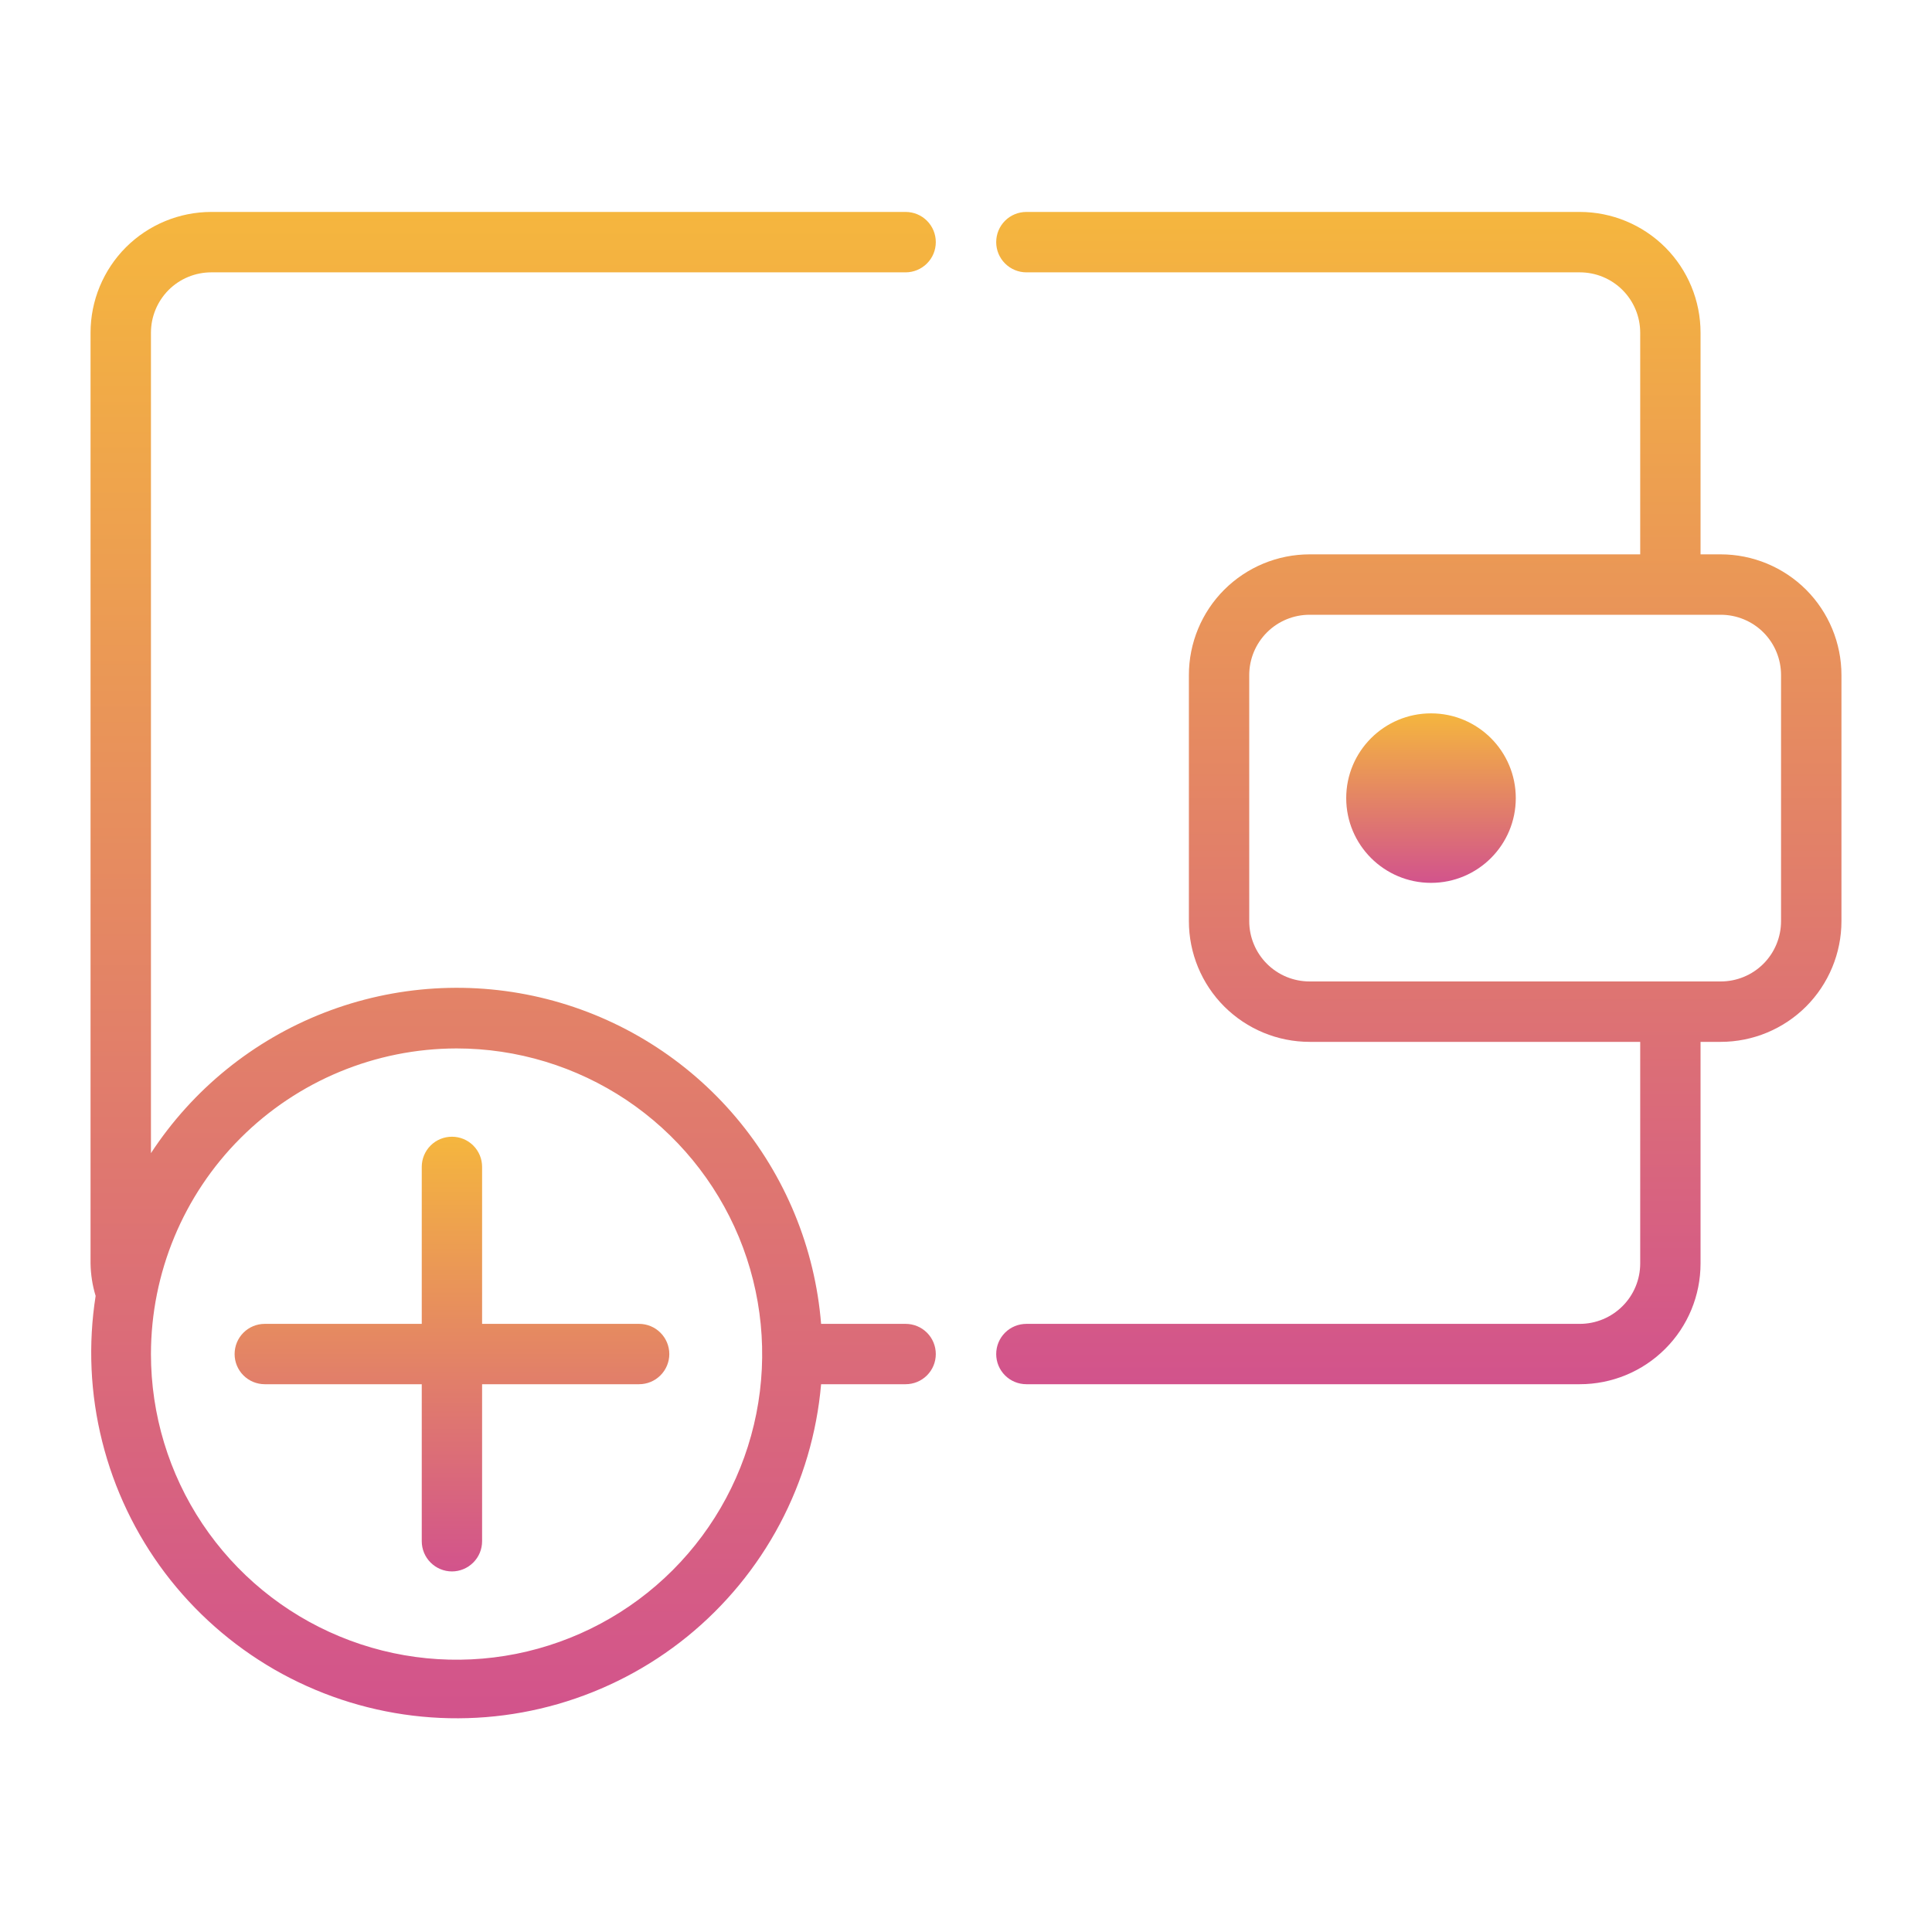
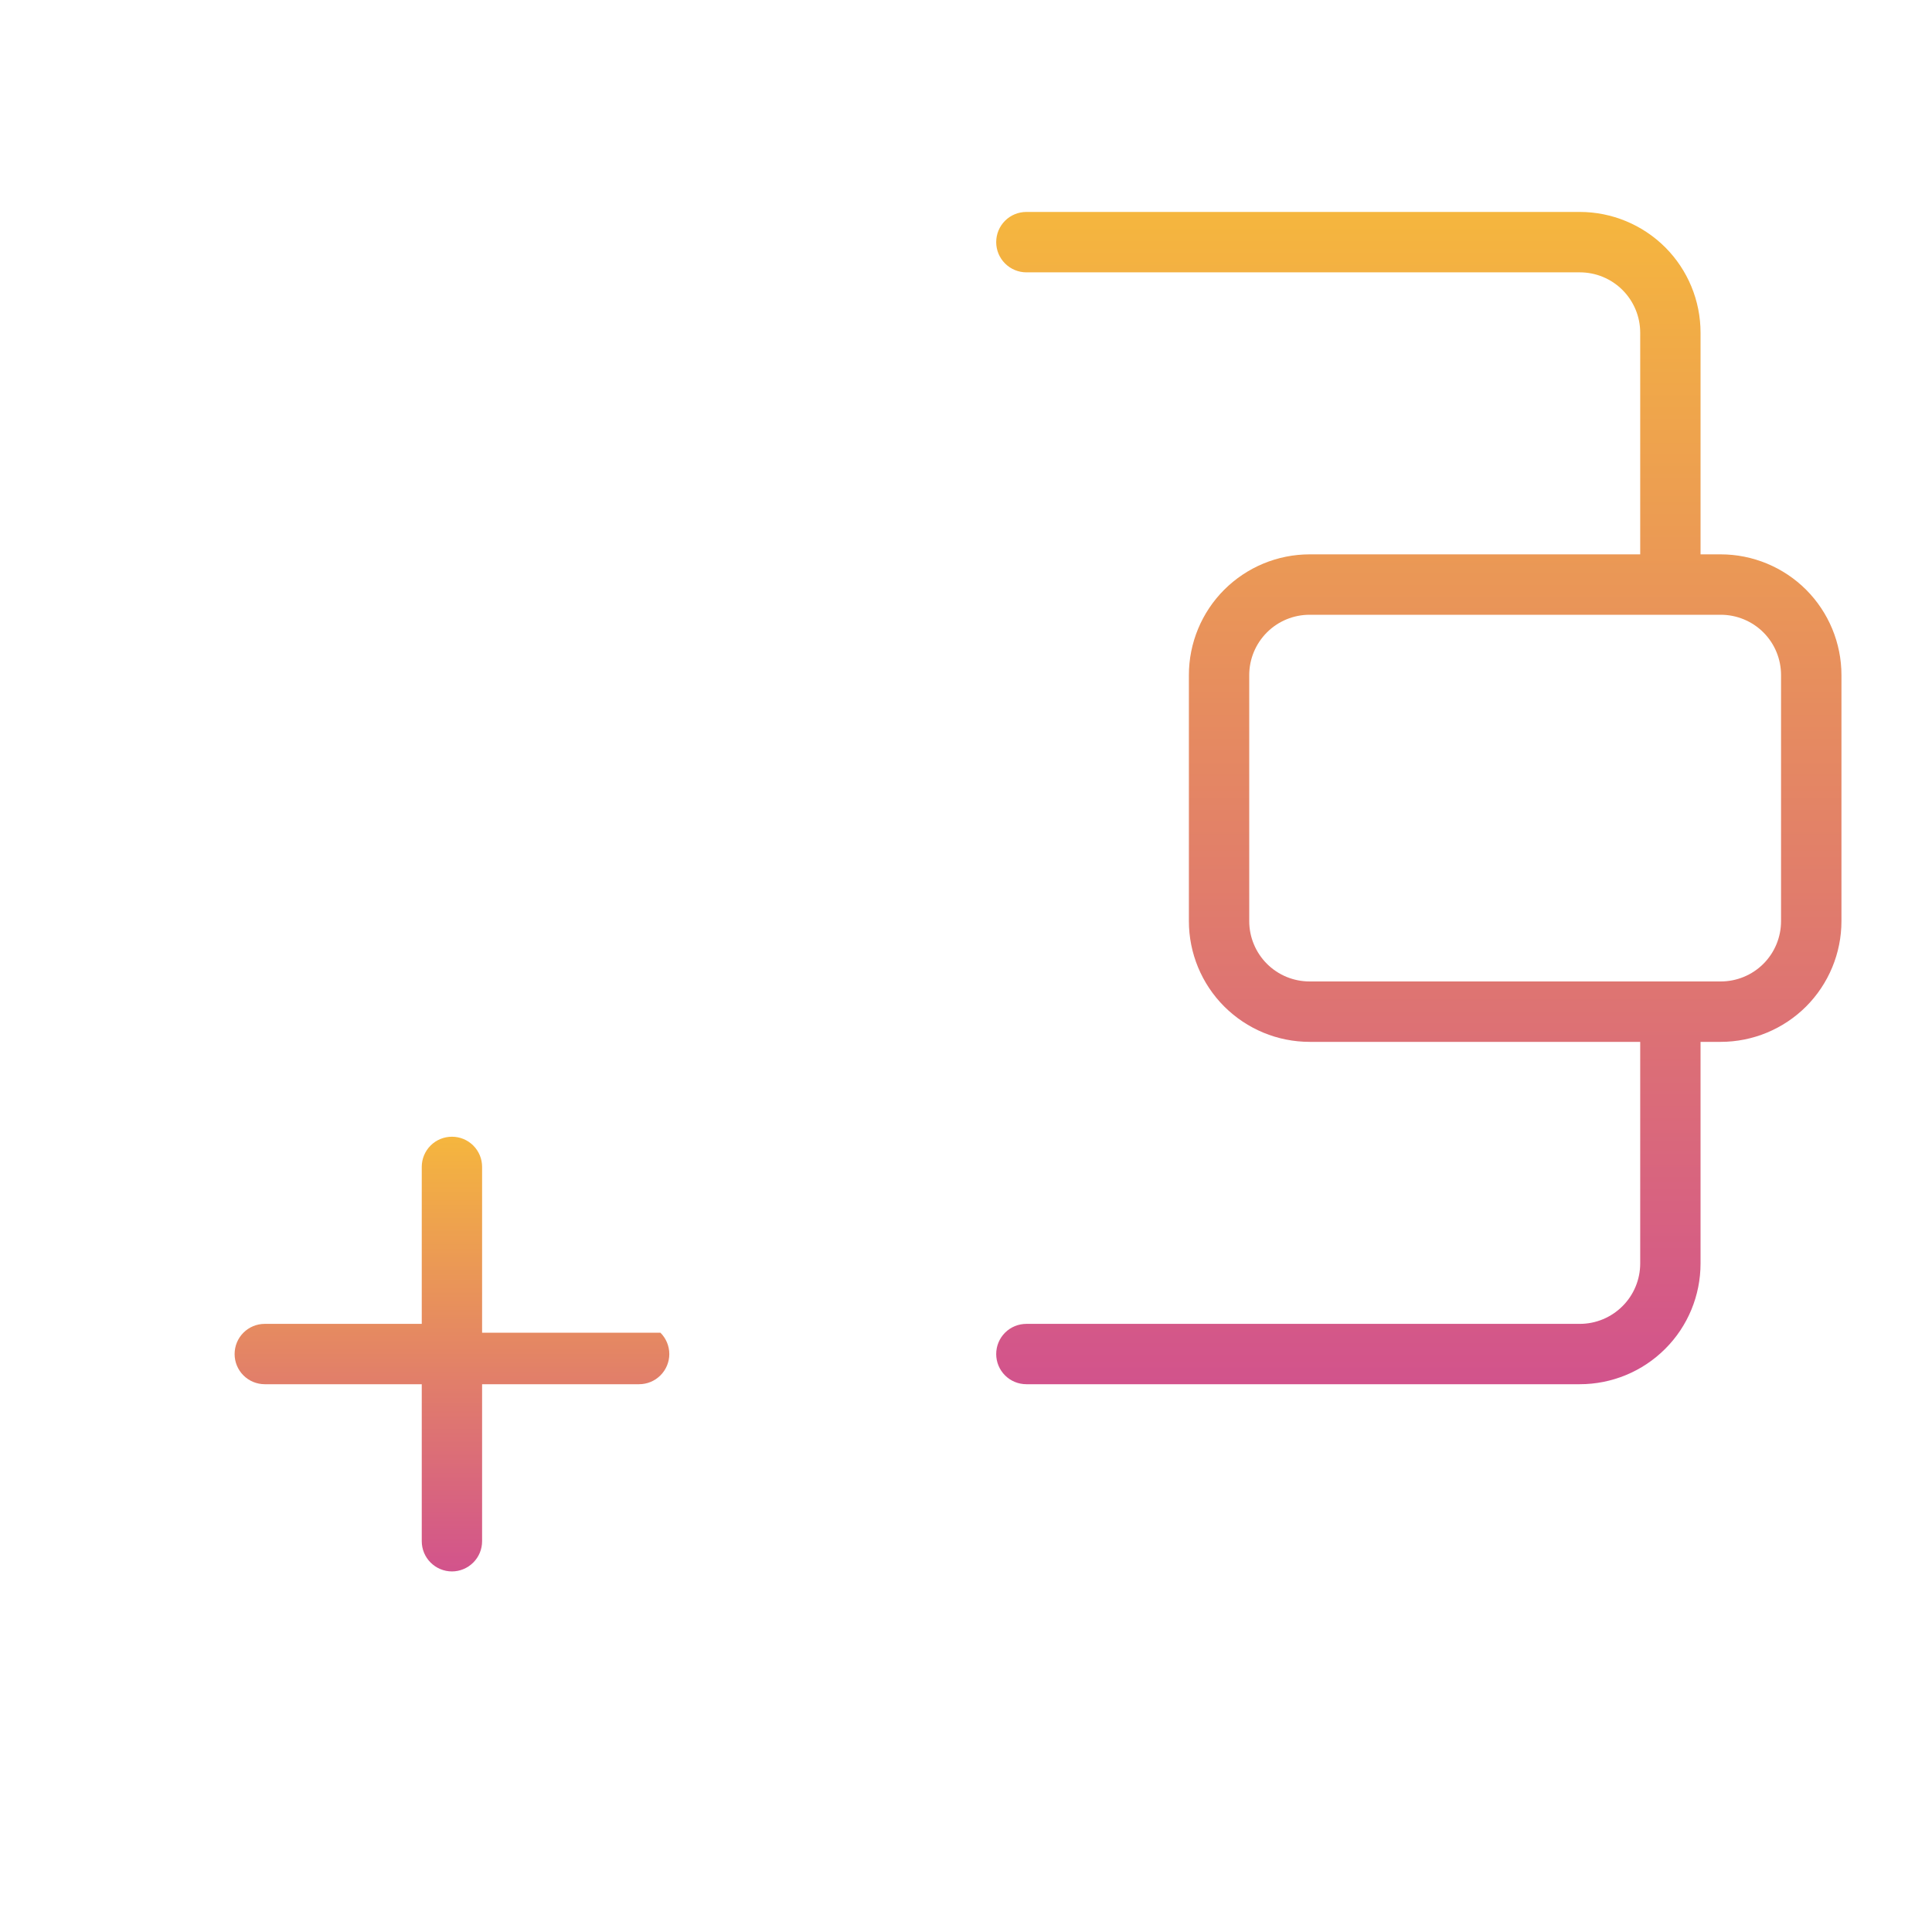
<svg xmlns="http://www.w3.org/2000/svg" width="30" height="30" viewBox="0 0 30 30" fill="none">
-   <path d="M22.221 13.709C22.948 13.709 23.537 13.12 23.537 12.393C23.537 11.666 22.948 11.077 22.221 11.077C21.494 11.077 20.904 11.666 20.904 12.393C20.904 13.12 21.494 13.709 22.221 13.709Z" fill="url(#paint0_linear_983_246)" />
-   <path d="M4.111 21.494H6.549V23.932C6.549 24.056 6.598 24.175 6.686 24.263C6.774 24.351 6.893 24.401 7.018 24.401C7.142 24.401 7.261 24.351 7.349 24.263C7.437 24.175 7.486 24.056 7.486 23.932V21.494H9.924C10.048 21.494 10.167 21.445 10.255 21.357C10.343 21.269 10.393 21.15 10.393 21.026C10.393 20.901 10.343 20.782 10.255 20.694C10.167 20.606 10.048 20.557 9.924 20.557H7.486V18.119C7.486 17.995 7.437 17.876 7.349 17.788C7.261 17.7 7.142 17.651 7.018 17.651C6.893 17.651 6.774 17.7 6.686 17.788C6.598 17.876 6.549 17.995 6.549 18.119V20.557H4.111C3.987 20.557 3.868 20.606 3.78 20.694C3.692 20.782 3.643 20.901 3.643 21.026C3.643 21.15 3.692 21.269 3.78 21.357C3.868 21.445 3.987 21.494 4.111 21.494Z" fill="url(#paint1_linear_983_246)" />
-   <path d="M1.406 5.166V19.619C1.409 19.79 1.435 19.96 1.485 20.123C1.367 20.876 1.401 21.645 1.587 22.384C1.772 23.123 2.104 23.818 2.563 24.426C3.023 25.034 3.6 25.543 4.26 25.924C4.921 26.304 5.651 26.548 6.408 26.64C7.164 26.732 7.931 26.671 8.664 26.46C9.396 26.249 10.079 25.893 10.671 25.413C11.262 24.933 11.752 24.338 12.109 23.665C12.466 22.992 12.684 22.254 12.75 21.494H14.062C14.187 21.494 14.306 21.445 14.394 21.357C14.482 21.269 14.531 21.15 14.531 21.026C14.531 20.901 14.482 20.782 14.394 20.694C14.306 20.606 14.187 20.557 14.062 20.557H12.75C12.655 19.378 12.193 18.258 11.43 17.353C10.667 16.449 9.64 15.806 8.494 15.514C7.347 15.222 6.138 15.296 5.035 15.725C3.933 16.153 2.992 16.916 2.344 17.906V5.166C2.344 4.917 2.443 4.679 2.618 4.503C2.794 4.327 3.033 4.229 3.281 4.229H14.062C14.187 4.229 14.306 4.179 14.394 4.091C14.482 4.003 14.531 3.884 14.531 3.76C14.531 3.635 14.482 3.516 14.394 3.428C14.306 3.34 14.187 3.291 14.062 3.291H3.281C2.784 3.291 2.307 3.489 1.955 3.84C1.604 4.192 1.406 4.669 1.406 5.166ZM7.089 16.28C8.028 16.28 8.945 16.559 9.726 17.08C10.506 17.602 11.114 18.343 11.474 19.21C11.833 20.077 11.927 21.031 11.744 21.952C11.561 22.872 11.109 23.718 10.445 24.382C9.781 25.046 8.936 25.497 8.015 25.681C7.094 25.864 6.14 25.77 5.273 25.41C4.406 25.051 3.665 24.443 3.143 23.662C2.622 22.882 2.344 21.964 2.344 21.026C2.345 19.768 2.845 18.561 3.735 17.672C4.625 16.782 5.831 16.282 7.089 16.28Z" fill="url(#paint2_linear_983_246)" />
+   <path d="M4.111 21.494H6.549V23.932C6.549 24.056 6.598 24.175 6.686 24.263C6.774 24.351 6.893 24.401 7.018 24.401C7.142 24.401 7.261 24.351 7.349 24.263C7.437 24.175 7.486 24.056 7.486 23.932V21.494H9.924C10.048 21.494 10.167 21.445 10.255 21.357C10.343 21.269 10.393 21.15 10.393 21.026C10.393 20.901 10.343 20.782 10.255 20.694H7.486V18.119C7.486 17.995 7.437 17.876 7.349 17.788C7.261 17.7 7.142 17.651 7.018 17.651C6.893 17.651 6.774 17.7 6.686 17.788C6.598 17.876 6.549 17.995 6.549 18.119V20.557H4.111C3.987 20.557 3.868 20.606 3.78 20.694C3.692 20.782 3.643 20.901 3.643 21.026C3.643 21.15 3.692 21.269 3.78 21.357C3.868 21.445 3.987 21.494 4.111 21.494Z" fill="url(#paint1_linear_983_246)" />
  <path d="M26.719 8.608H26.406V5.166C26.406 4.669 26.209 4.192 25.857 3.84C25.505 3.489 25.028 3.291 24.531 3.291H15.938C15.813 3.291 15.694 3.34 15.606 3.428C15.518 3.516 15.469 3.635 15.469 3.76C15.469 3.884 15.518 4.003 15.606 4.091C15.694 4.179 15.813 4.229 15.938 4.229H24.531C24.78 4.229 25.018 4.327 25.194 4.503C25.37 4.679 25.469 4.917 25.469 5.166V8.608H20.336C19.838 8.608 19.362 8.806 19.01 9.157C18.658 9.509 18.461 9.986 18.461 10.483V14.303C18.461 14.8 18.658 15.277 19.01 15.629C19.362 15.98 19.838 16.178 20.336 16.178H25.469V19.619C25.469 19.868 25.37 20.107 25.194 20.282C25.018 20.458 24.78 20.557 24.531 20.557H15.938C15.813 20.557 15.694 20.606 15.606 20.694C15.518 20.782 15.469 20.901 15.469 21.026C15.469 21.15 15.518 21.269 15.606 21.357C15.694 21.445 15.813 21.494 15.938 21.494H24.531C25.028 21.494 25.505 21.297 25.857 20.945C26.209 20.594 26.406 20.117 26.406 19.619V16.178H26.719C27.216 16.178 27.693 15.98 28.045 15.629C28.396 15.277 28.594 14.8 28.594 14.303V10.483C28.594 9.986 28.396 9.509 28.045 9.157C27.693 8.806 27.216 8.608 26.719 8.608ZM27.656 14.303C27.656 14.552 27.558 14.79 27.382 14.966C27.206 15.142 26.967 15.24 26.719 15.24H20.336C20.087 15.24 19.849 15.142 19.673 14.966C19.497 14.79 19.398 14.552 19.398 14.303V10.483C19.398 10.234 19.497 9.996 19.673 9.82C19.849 9.644 20.087 9.546 20.336 9.546H26.719C26.967 9.546 27.206 9.644 27.382 9.82C27.558 9.996 27.656 10.234 27.656 10.483V14.303Z" fill="url(#paint3_linear_983_246)" />
  <defs>
    <linearGradient id="paint0_linear_983_246" x1="22.221" y1="11.077" x2="22.221" y2="13.709" gradientUnits="userSpaceOnUse">
      <stop stop-color="#F5B63E" />
      <stop offset="1" stop-color="#D2538C" />
    </linearGradient>
    <linearGradient id="paint1_linear_983_246" x1="7.018" y1="17.651" x2="7.018" y2="24.401" gradientUnits="userSpaceOnUse">
      <stop stop-color="#F5B63E" />
      <stop offset="1" stop-color="#D2538C" />
    </linearGradient>
    <linearGradient id="paint2_linear_983_246" x1="7.969" y1="3.291" x2="7.969" y2="26.681" gradientUnits="userSpaceOnUse">
      <stop stop-color="#F5B63E" />
      <stop offset="1" stop-color="#D2538C" />
    </linearGradient>
    <linearGradient id="paint3_linear_983_246" x1="22.031" y1="3.291" x2="22.031" y2="21.494" gradientUnits="userSpaceOnUse">
      <stop stop-color="#F5B63E" />
      <stop offset="1" stop-color="#D2538C" />
    </linearGradient>
  </defs>
</svg>